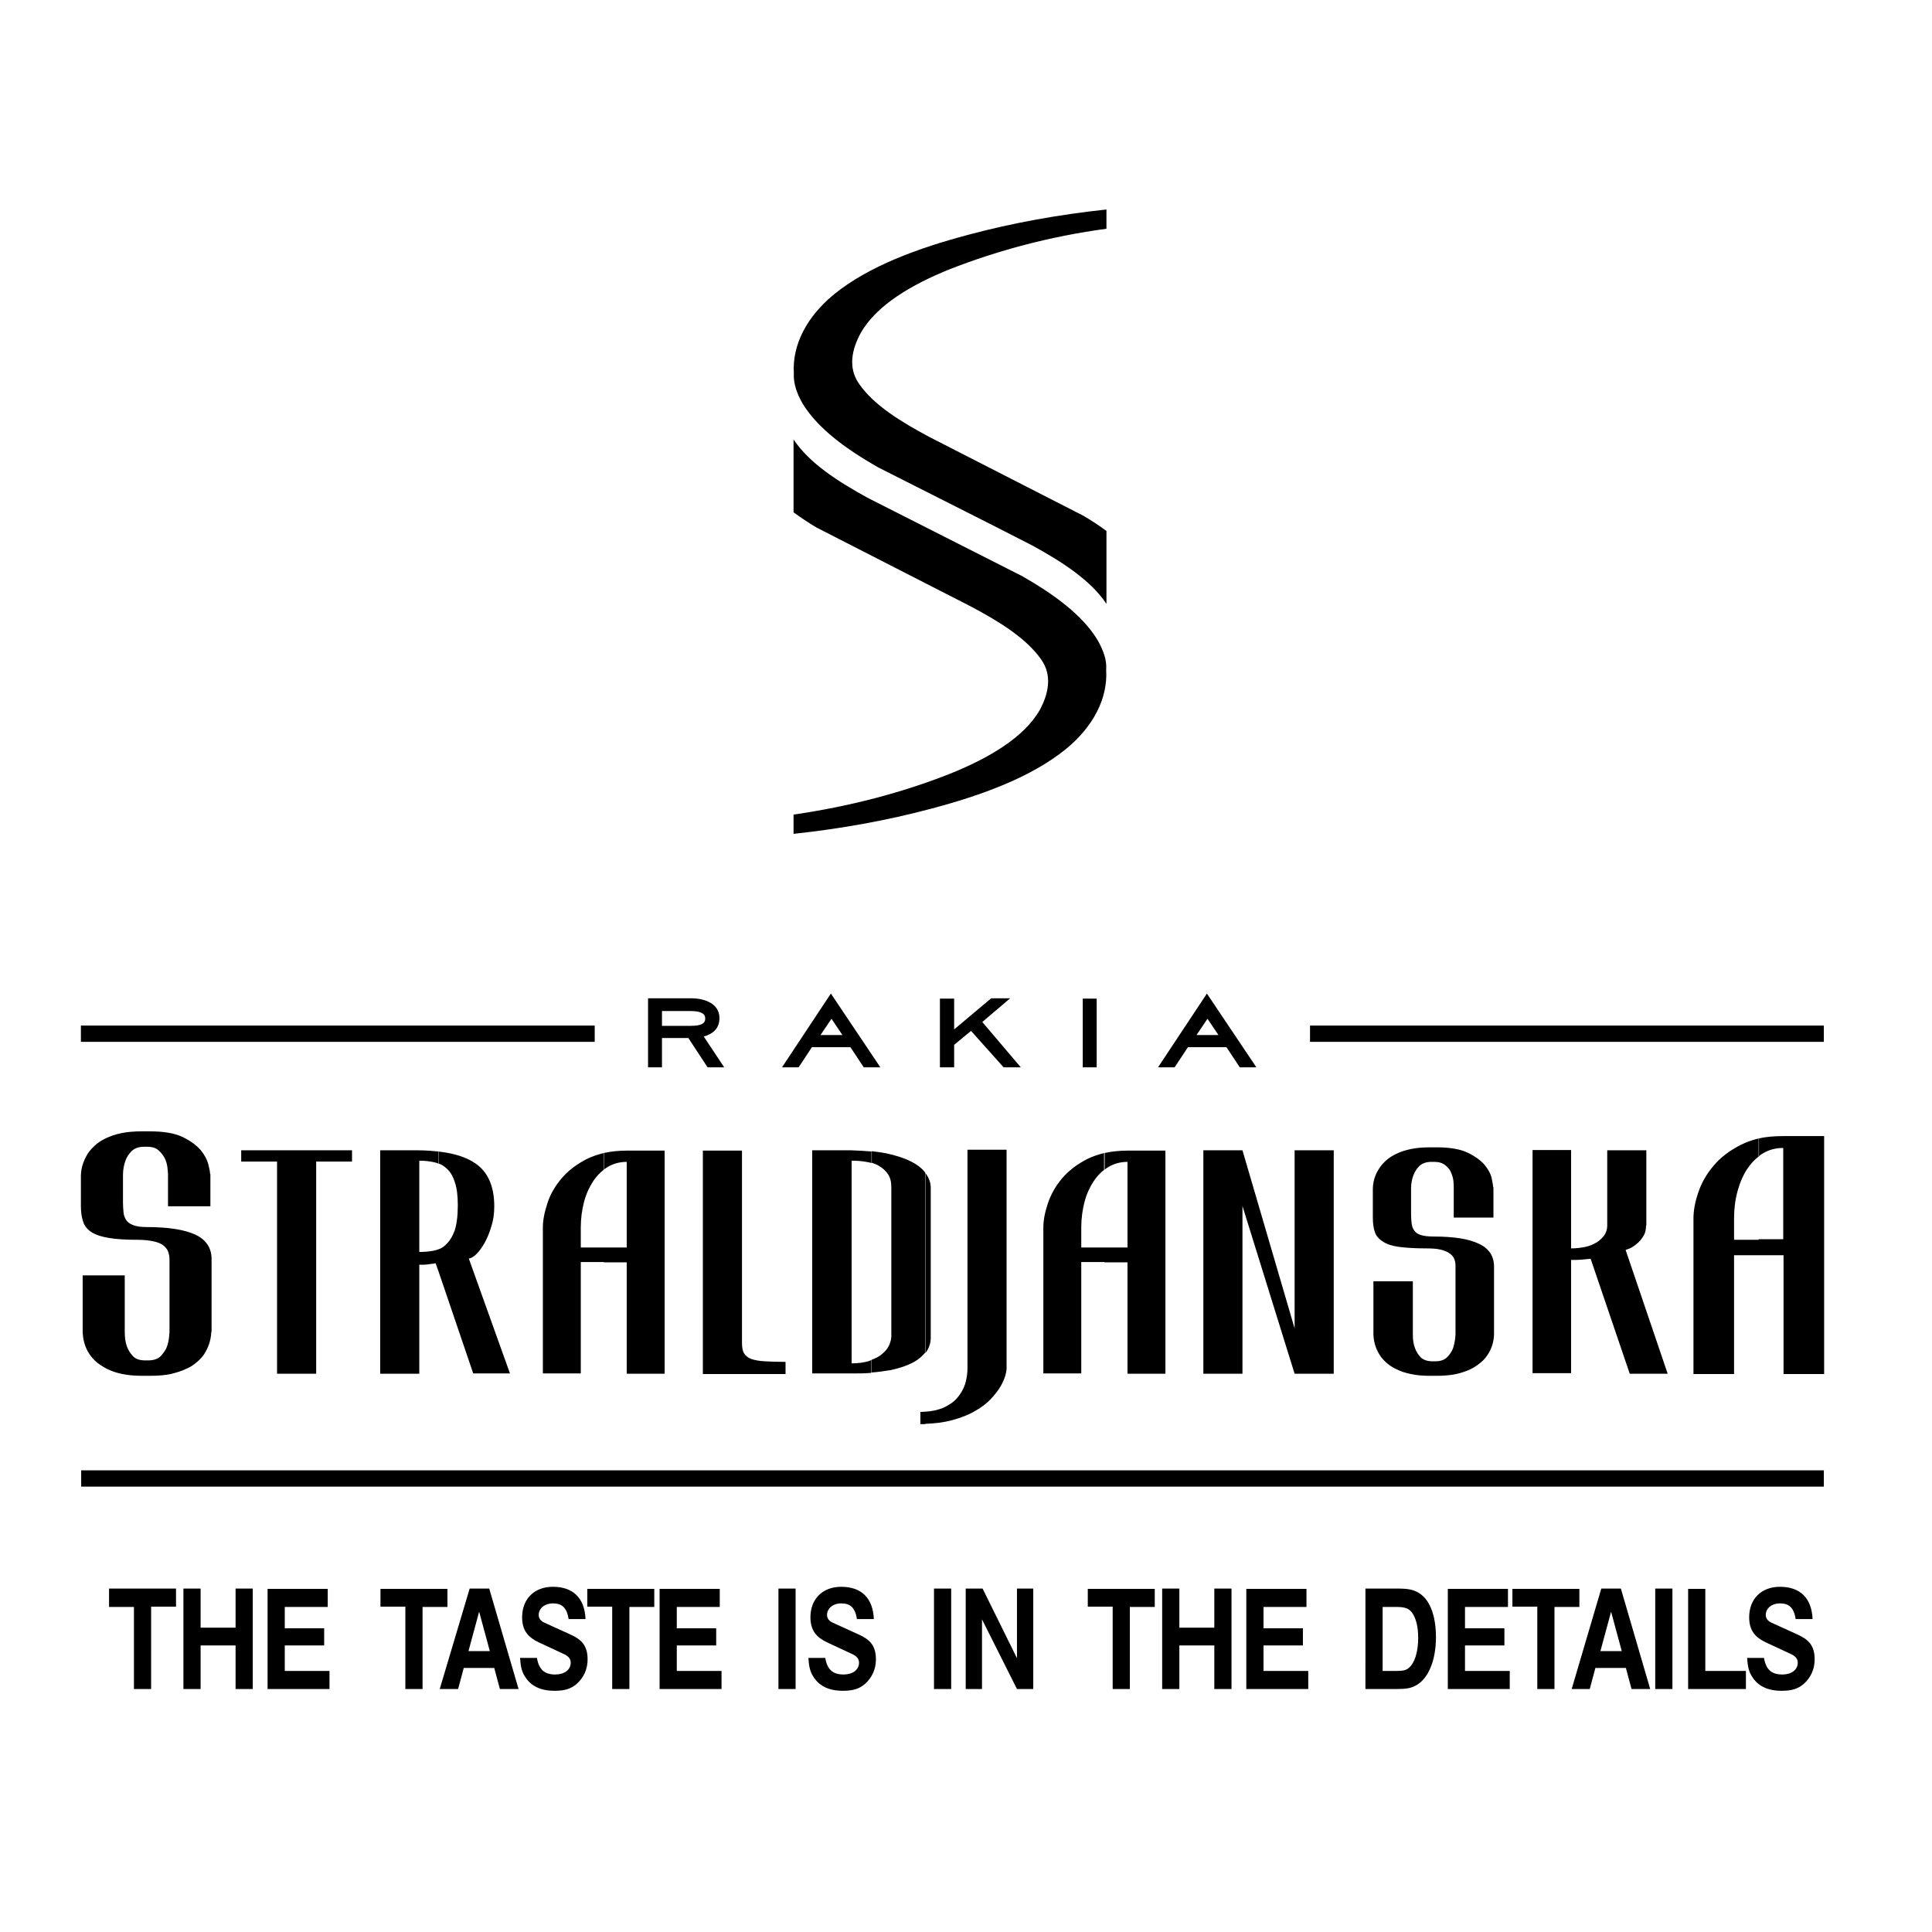
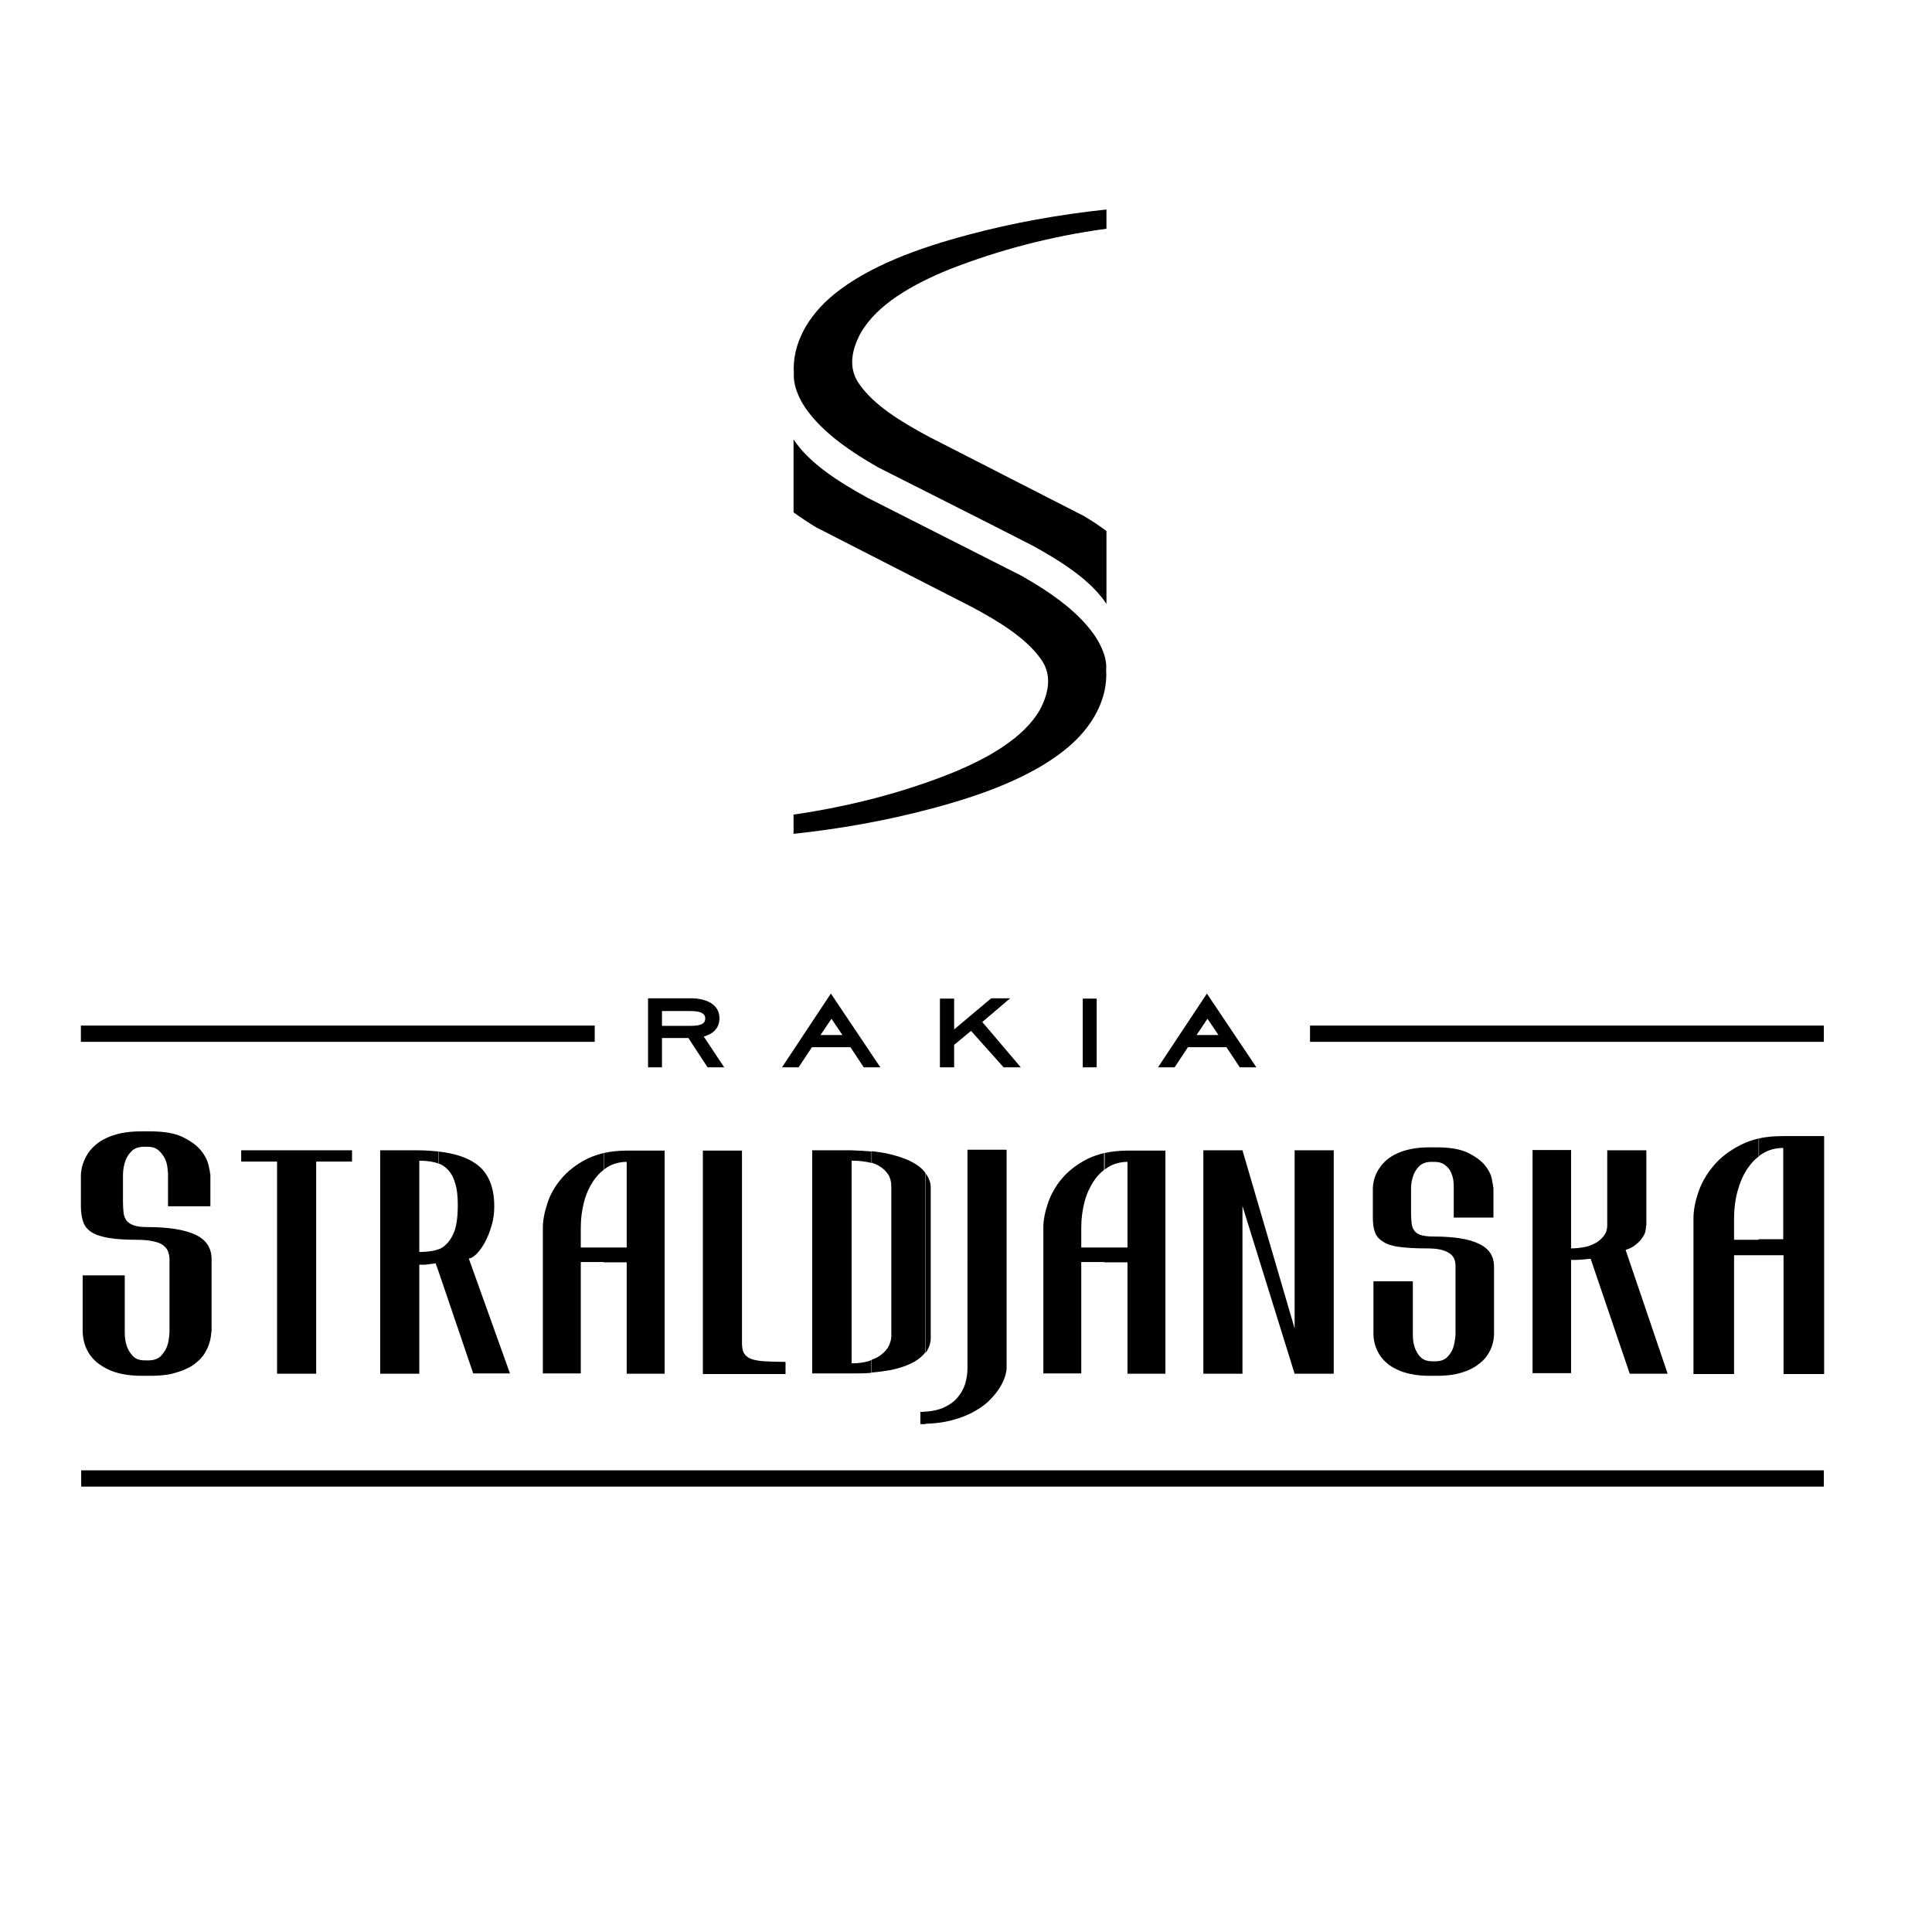
<svg xmlns="http://www.w3.org/2000/svg" version="1.1" id="layer" x="0px" y="0px" viewBox="-153 -46 652 652" style="enable-background:new -153 -46 652 652;" xml:space="preserve">
  <style type="text/css">
	.st0{fill-rule:evenodd;clip-rule:evenodd;}
</style>
  <path class="st0" d="M167.9,215L167.9,215c12.6-5.1,24.6-12,30-21.4c2.9-5.4,4.3-11.6,0.5-17c-5.1-7.3-14.3-12.9-23.7-17.9  c-17.4-8.9-34.8-17.8-52.2-26.7c-2.7-1.6-5.2-3.3-7.7-5.1v-24.6l0,0c5.3,8,15,14.2,25,19.7c17.3,8.8,34.8,17.6,52.1,26.4  c10.5,6,20.3,13,25.5,21.6c1.8,3.2,3.2,6.6,2.9,10.1c0.6,9.6-4.4,19.2-13.6,26.7c-11.7,9.5-28.4,15.6-45.4,20.1  c-15,4-30.6,6.8-46.5,8.5v-6.5C133.5,226.2,151.6,221.5,167.9,215 M167.4,44.9c16.3-6.4,34.3-11.2,53-13.7c0-2.2,0-4.4,0-6.5  c-15.9,1.7-31.6,4.5-46.5,8.5c-17,4.5-33.7,10.6-45.4,20.1c-9.2,7.5-14.2,17.1-13.6,26.7c-0.2,3.5,1.1,6.9,2.9,10.1  c5.2,8.6,15,15.6,25.5,21.6c17.3,8.8,34.8,17.5,52.1,26.4c10,5.5,19.7,11.7,25,19.7l0,0c0-6.9,0-15.3,0-24.6c-2.4-1.8-5-3.5-7.7-5.1  c-17.4-8.9-34.8-17.8-52.2-26.7c-9.3-5-18.6-10.6-23.6-17.9c-3.8-5.4-2.4-11.6,0.5-17C142.8,56.9,154.8,50,167.4,44.9" />
  <path class="st0" d="M-34.2,342.2v3.8h-12.1v71.6h-13.2V346h-12.1v-3.8h12.1h13.2H-34.2z M-5,342.6L-5,342.6  c-2.1-0.2-4.4-0.4-6.9-0.4h-12.8v75.4h13.2v-3.5v-33.3c0.5,0,1.1,0,1.7,0c0.6,0,1.2-0.1,1.8-0.2c0.7-0.1,1.4-0.1,2-0.3l1,2.8v-7.5  c-0.6,0.2-1.2,0.4-1.8,0.5c-1.6,0.3-3.1,0.4-4.7,0.4v-30.8c1.9,0,3.7,0.2,5.3,0.6c0.4,0.1,0.8,0.2,1.2,0.4V342.6z M-81.7,403.5  L-81.7,403.5c-0.1,2.8-1,5.3-2.4,7.5c-0.6,0.9-1.4,1.8-2.5,2.7c-1,0.9-2.2,1.7-3.7,2.3c-1.4,0.7-3.1,1.2-5.1,1.7  c-2,0.4-4.2,0.6-6.8,0.6h-2.7c-2.6,0-4.9-0.2-6.8-0.6c-2-0.4-3.7-1-5.1-1.7c-1.4-0.7-2.6-1.5-3.6-2.3c-1-0.9-1.8-1.8-2.4-2.7  c-1.4-2.1-2.2-4.6-2.3-7.5v-19.1h14.2v19.1c0,1.8,0.2,3.4,0.7,4.8c0.4,1.2,1.1,2.3,2,3.3c0.9,1,2.3,1.5,4.2,1.5l1,0  c1.9,0,3.3-0.5,4.3-1.5c0.9-1,1.7-2.1,2.1-3.3c0.5-1.4,0.7-3,0.8-4.8V379c0-1-0.2-1.9-0.5-2.7c-0.3-0.8-0.9-1.5-1.7-2.1  c-0.8-0.6-1.9-1-3.3-1.3c-1.4-0.3-3.1-0.5-5.2-0.5c-3.9,0-7.2-0.2-9.6-0.6c-2.5-0.4-4.4-1-5.9-1.9c-1.4-0.9-2.4-2-2.9-3.5  c-0.5-1.4-0.8-3.2-0.8-5.3v-10.5c0.1-2.8,1-5.2,2.4-7.4c0.6-0.9,1.4-1.8,2.4-2.7c1-0.9,2.2-1.7,3.7-2.4c1.5-0.7,3.2-1.3,5.2-1.7  c2-0.4,4.2-0.6,6.8-0.6l2.7,0c4.7,0,8.4,0.6,11.1,1.9c2.7,1.3,4.7,2.8,6.1,4.4c1.4,1.7,2.2,3.3,2.6,4.8c0.4,1.6,0.6,2.7,0.6,3.3h0.1  v10.9h-14.3v-10.9c0-0.4-0.1-1.2-0.2-2.2c-0.1-1-0.4-2.1-0.9-3.1c-0.5-1-1.2-1.9-2.1-2.7c-0.9-0.8-2.2-1.2-3.8-1.2h-1  c-1.9,0-3.3,0.5-4.3,1.5c-1,1-1.7,2.1-2.1,3.3c-0.5,1.4-0.8,3-0.8,4.8v9.2c0,1.3,0.1,2.4,0.2,3.5c0.1,1,0.5,1.9,1,2.6  c0.5,0.7,1.3,1.2,2.4,1.6c1.1,0.4,2.5,0.6,4.4,0.6c7.4,0,12.9,0.9,16.5,2.6c3.6,1.7,5.4,4.5,5.4,8.2V403.5z M-5,383.1L-5,383.1v-7.5  c0.9-0.3,1.7-0.8,2.4-1.5c1.2-1.1,2.2-2.6,3-4.7c0.7-2.1,1.1-5,1.1-8.6c0-3.2-0.3-5.8-1-7.8c-0.6-2-1.5-3.5-2.7-4.6  c-0.8-0.8-1.8-1.4-2.9-1.8v-4c5.3,0.6,9.5,1.9,12.5,4c4.3,2.9,6.4,7.8,6.4,14.5c0,2.4-0.3,4.7-1,6.8c-0.6,2.1-1.4,4-2.3,5.6  c-0.9,1.6-1.8,2.8-2.8,3.8c-1,0.9-1.8,1.4-2.5,1.4l13.9,38.8H6.7L-5,383.1z M50.8,343.1L50.8,343.1c-2,0.5-3.8,1.1-5.5,1.9  c-3.6,1.8-6.5,4-8.8,6.7c-2.2,2.6-3.9,5.5-4.8,8.5c-1,3-1.5,5.7-1.5,8.1v49.2H43v-37.6h7.8V375H43v-6.8c0-3,0.4-5.9,1.1-8.6  c0.7-2.7,1.8-5,3.1-7c1-1.5,2.2-2.8,3.5-3.8V343.1z M97.4,407.2L97.4,407.2c0,1.5,0.2,2.7,0.7,3.5c0.5,0.8,1.3,1.5,2.4,1.9  c1.1,0.4,2.7,0.7,4.5,0.8c1.9,0.1,4.3,0.2,7.1,0.2v4.1H97.4H84.2v-75.4h13.2v63.7V407.2z M50.8,379.9L50.8,379.9V375h7.7v-28.9  c-2.4,0-4.5,0.6-6.4,1.7c-0.5,0.3-0.9,0.6-1.3,0.9v-5.6c2.3-0.5,4.9-0.8,7.7-0.8h12.8v75.3H58.5v-37.6H50.8z M141.1,342.6  L141.1,342.6v3.9c-0.6-0.2-1.1-0.3-1.8-0.4c-1.6-0.3-3.3-0.4-4.9-0.4v68.4c2.3,0,4.3-0.3,5.9-0.8l0.7-0.3v4.3  c-2,0.2-4.2,0.2-6.7,0.2h-13.2v-75.3h13.2C136.9,342.3,139.1,342.4,141.1,342.6 M159.3,430.4L159.3,430.4c-0.6,0-1.1,0.1-1.7,0.1  v4.1c0.6,0,1.2,0,1.7,0V430.4z M159.3,349.8L159.3,349.8c-1.1-1.5-2.8-2.8-5-3.9c-2.2-1.1-5-2-8.3-2.7c-1.5-0.3-3.1-0.5-4.8-0.7v3.9  c0.9,0.3,1.7,0.6,2.5,1.1c1.2,0.7,2.2,1.6,3,2.8c0.8,1.2,1.1,2.7,1.1,4.4v50.2c0,1-0.3,2.1-0.8,3.2c-0.5,1.1-1.3,2-2.4,2.9  c-0.9,0.8-2.1,1.4-3.5,1.9v4.3c2.4-0.2,4.5-0.5,6.3-0.8c3.4-0.7,6.1-1.7,8.1-2.8c1.6-0.9,2.8-2,3.7-3.1V349.8z M159.3,410.6  L159.3,410.6v-60.7l0.1,0.1c1.1,1.5,1.7,3.1,1.7,4.8v50.8c0,1.4-0.4,2.8-1.2,4.2L159.3,410.6z M159.3,434.5L159.3,434.5v-4.1  c2.2-0.1,4.2-0.6,5.8-1.2c2-0.9,3.7-2,4.9-3.4c1.2-1.4,2.1-2.9,2.7-4.7c0.5-1.7,0.8-3.5,0.8-5.3V342h13.2v73.9  c0,0.3-0.1,1.1-0.4,2.2c-0.3,1.1-0.8,2.3-1.6,3.7c-0.8,1.4-1.9,2.8-3.3,4.3c-1.4,1.5-3.2,2.9-5.4,4.1c-2.2,1.3-4.8,2.3-7.8,3.1  C165.6,434,162.6,434.4,159.3,434.5 M219.7,343.1L219.7,343.1c-2,0.5-3.8,1.1-5.5,1.9c-3.6,1.8-6.5,4-8.8,6.7  c-2.2,2.6-3.8,5.5-4.8,8.5c-1,3-1.5,5.7-1.5,8.1v49.2h12.8v-37.6h7.8V375h-7.8v-6.8c0-3,0.4-5.9,1.1-8.6c0.7-2.7,1.8-5,3.1-7  c1-1.5,2.2-2.8,3.5-3.8V343.1z M402.5,367.6L402.5,367.6c0,1.4-0.3,2.7-1,3.7c-0.6,1-1.4,1.9-2.2,2.5c-0.8,0.7-1.6,1.2-2.3,1.5  c-0.8,0.3-1.3,0.5-1.4,0.5l14.2,41.8h-12.8l-13.2-38.8c-1,0.1-2,0.2-3.1,0.3c-1.1,0.1-2.3,0.1-3.5,0.1l0,38.2h-13v-75.3h13v33.2  c1.7,0,3.3-0.2,4.8-0.5c1.5-0.3,2.7-0.9,3.8-1.5c1.1-0.7,1.9-1.5,2.6-2.4c0.6-0.9,1-2,1-3.2l0-25.5h13.2V367.6z M351.2,404.4  L351.2,404.4c-0.1,2.6-0.9,5-2.3,7c-0.6,0.9-1.3,1.7-2.3,2.5c-1,0.8-2.1,1.6-3.4,2.2c-1.3,0.6-2.9,1.2-4.8,1.6  c-1.9,0.4-4,0.6-6.4,0.6h-2.5c-2.4,0-4.6-0.2-6.4-0.6c-1.9-0.4-3.4-0.9-4.8-1.6c-1.3-0.6-2.5-1.4-3.4-2.2c-0.9-0.8-1.7-1.7-2.2-2.5  c-1.3-2-2.1-4.3-2.2-7v-18h13.3v18c0,1.7,0.2,3.2,0.7,4.5c0.4,1.1,1,2.2,1.9,3.1c0.9,0.9,2.2,1.4,4,1.4h1c1.8,0,3.1-0.5,4-1.4  c0.9-0.9,1.6-2,2-3.1c0.4-1.3,0.7-2.8,0.8-4.5v-23c0-0.9-0.1-1.8-0.4-2.5c-0.3-0.7-0.8-1.4-1.6-1.9c-0.8-0.6-1.8-1-3.1-1.3  c-1.3-0.3-2.9-0.4-4.9-0.4c-3.7,0-6.7-0.2-9-0.5c-2.3-0.3-4.2-0.9-5.5-1.8c-1.3-0.8-2.3-1.9-2.7-3.2c-0.5-1.3-0.7-3-0.7-5v-9.8  c0.1-2.6,0.9-4.9,2.3-6.9c0.6-0.9,1.3-1.7,2.2-2.5c0.9-0.8,2.1-1.6,3.4-2.2c1.4-0.7,3-1.2,4.8-1.6c1.9-0.4,4-0.6,6.4-0.6h2.5  c4.4,0,7.9,0.6,10.4,1.8c2.5,1.2,4.4,2.6,5.7,4.1c1.3,1.6,2.1,3.1,2.4,4.5c0.3,1.5,0.5,2.5,0.5,3.1h0.1v10.2h-13.4v-10.2  c0-0.4,0-1.1-0.1-2.1c-0.1-1-0.4-1.9-0.8-2.9c-0.4-1-1.1-1.8-2-2.5c-0.9-0.7-2.1-1.1-3.6-1.1h-1c-1.8,0-3.1,0.5-4.1,1.4  c-0.9,0.9-1.6,2-2,3.1c-0.5,1.3-0.8,2.8-0.8,4.5v8.6c0,1.2,0.1,2.3,0.2,3.2c0.1,0.9,0.4,1.8,0.9,2.4c0.5,0.7,1.2,1.2,2.2,1.5  c1,0.3,2.4,0.5,4.2,0.5c7,0,12.1,0.8,15.5,2.5c3.4,1.6,5,4.2,5,7.7V404.4z M283.9,342.2L283.9,342.2h13.2v75.4h-13.2L266.3,361v56.6  h-13.2v-75.4h1.9h11.3l17.6,60.1V342.2z M219.7,379.9L219.7,379.9V375h7.8v-28.9c-2.4,0-4.5,0.6-6.4,1.7c-0.5,0.3-0.9,0.6-1.3,0.9  v-5.6c2.3-0.5,4.9-0.8,7.7-0.8h12.8v75.3h-12.8v-37.6H219.7z M440.5,338.2L440.5,338.2c-2.1,0.5-4.1,1.2-5.9,2.1  c-3.8,1.9-7,4.3-9.3,7.1c-2.4,2.8-4.1,5.8-5.2,9.1c-1.1,3.2-1.6,6.1-1.6,8.7v52.5h13.7v-40.1h8.3v-5.2h-8.3v-7.3  c0-3.2,0.4-6.3,1.2-9.2c0.8-2.9,1.9-5.4,3.3-7.5c1.1-1.6,2.3-3,3.8-4.1V338.2z M440.5,377.4L440.5,377.4v-5.2h8.3v-30.8  c-2.5,0-4.8,0.6-6.8,1.8c-0.5,0.3-1,0.6-1.4,1v-6c2.5-0.6,5.3-0.8,8.3-0.8h13.7v80.3h-13.7v-40.1H440.5z" />
  <path class="st0" d="M250.8,303.3l3.7-5.5l3.7,5.5H250.8z M65.7,314.2h4.7v-9.9h8.9l6.5,9.9h5.6l-6.9-10.4c2.9-0.8,5.3-2.6,5.3-6.2  c0-5-5.1-6.7-9.5-6.7H65.7V314.2z M110.9,314.2h5.6l4.5-6.8h13l4.5,6.8h5.6l-16.7-24.9L110.9,314.2z M164.2,314.2h4.8v-7.6l5.7-4.7  l11,12.3h5.8l-13-15.3l9.4-8h-6.4L169,301.4V291h-4.8V314.2z M212.4,314.2h4.7V291h-4.7V314.2z M237.8,314.2h5.6l4.5-6.8h13l4.5,6.8  h5.6l-16.7-24.9L237.8,314.2z M123.9,303.3L123.9,303.3l3.7-5.5l3.7,5.5H123.9z M70.4,300.2L70.4,300.2v-5H80c3.6,0,5,0.9,5,2.5  c0,1.7-1.3,2.5-5,2.5H70.4z" />
  <path class="st0" d="M-125.6,455.7h588.1v-5.5h-588.1V455.7z M-125.6,305.6L-125.6,305.6H47.7v-5.5h-173.4V305.6z M289.1,305.6  L289.1,305.6h173.4v-5.5H289.1V305.6z" />
-   <path d="M-116.2,490.1h22.6v6.1h-8.4V524h-5.8v-27.7h-8.4V490.1z M-85.3,524v-14.7h11.8V524h5.8v-33.9h-5.8v13.2h-11.8v-13.2h-5.8  V524H-85.3z M-62.7,524h20.9v-6.1h-15.1v-8.6h13.3v-5.8h-13.3v-7.2h14.5v-6.1h-20.3V524z M-24.6,496.2h8.4V524h5.8v-27.7H-2v-6.1  h-22.6V496.2z M1.6,524l1.9-7.1h10.3l1.9,7.1H22l-9.9-33.9H5.5L-4.6,524H1.6z M5.1,511.2l3.6-13.3l3.6,13.3H5.1z M22.5,513.4  c0.2,3.1,0.6,4.7,1.6,6.3c2,3.3,5.3,4.9,10.1,4.9c3.4,0,5.6-0.7,7.5-2.4c2.3-2.1,3.6-4.9,3.6-8.2c0-4.9-2.3-6.8-5.8-8.4l-8.8-4  c-1.3-0.6-1.9-1.5-1.9-2.6c0-2.2,2-3.9,4.8-3.9c3.1,0,4.7,1.5,5.3,5.3h5.7c-0.3-7.1-4.2-10.9-11-10.9c-6.3,0-10.4,4.1-10.4,10.3  c0,4.6,2.2,6.8,5.5,8.4l8.6,4c1.5,0.7,2.3,1.6,2.3,2.9c0,2.4-2.1,4-5.2,4c-3.5,0-5.5-1.5-6.2-5.6H22.5 M45.2,496.2h8.4V524h5.8  v-27.7h8.4v-6.1H45.2V496.2z M69.6,524h20.9v-6.1H75.4v-8.6h13.3v-5.8H75.4v-7.2h14.5v-6.1H69.6V524z M109.7,524h5.8v-33.9h-5.8V524  z M119.8,513.4c0.2,3.1,0.6,4.7,1.6,6.3c2,3.3,5.3,4.9,10.1,4.9c3.4,0,5.6-0.7,7.5-2.4c2.3-2.1,3.6-4.9,3.6-8.2  c0-4.9-2.3-6.8-5.8-8.4l-8.8-4c-1.3-0.6-1.9-1.5-1.9-2.6c0-2.2,2-3.9,4.8-3.9c3.1,0,4.7,1.5,5.3,5.3h5.7c-0.3-7.1-4.2-10.9-11-10.9  c-6.3,0-10.4,4.1-10.4,10.3c0,4.6,2.2,6.8,5.5,8.4l8.6,4c1.5,0.7,2.3,1.6,2.3,2.9c0,2.4-2.1,4-5.2,4c-3.5,0-5.5-1.5-6.2-5.6H119.8   M162.2,524h5.8v-33.9h-5.8V524z M178.4,524v-23.5l11.8,23.5h5.5v-33.9h-5.5v23.5l-11.6-23.5h-5.7V524H178.4z M214.1,496.2h8.4V524  h5.8v-27.7h8.4v-6.1h-22.6V496.2z M245,524v-14.7h11.8V524h5.8v-33.9h-5.8v13.2H245v-13.2h-5.8V524H245z M267.6,524h20.9v-6.1h-15.1  v-8.6h13.3v-5.8h-13.3v-7.2h14.5v-6.1h-20.3V524z M307.8,524h10.5c3.4,0,5-0.3,6.7-1.3c4.1-2.3,6.6-8.5,6.6-16.2  c0-5.6-1.3-12.3-5.9-15c-1.7-1-3.4-1.4-7-1.4h-10.9V524z M318.2,496.3c3.2,0,4.6,0.6,5.7,2.5c1.1,1.9,1.7,4.5,1.7,8  c0,4.7-1.2,8.5-3.2,10.1c-1,0.8-1.9,1-4.2,1h-4.6v-21.6H318.2z M335.6,524h20.9v-6.1h-15.1v-8.6h13.3v-5.8h-13.3v-7.2h14.5v-6.1  h-20.3V524z M357.4,496.2h8.4V524h5.8v-27.7h8.4v-6.1h-22.6V496.2z M383.5,524l1.9-7.1h10.3l1.9,7.1h6.3l-9.9-33.9h-6.6L377.4,524  H383.5z M387.1,511.2l3.6-13.3l3.6,13.3H387.1z M405.6,524h5.8v-33.9h-5.8V524z M416.7,524h19.5v-6.1h-13.7v-27.7h-5.8V524z   M436.6,513.4c0.2,3.1,0.6,4.7,1.6,6.3c2,3.3,5.3,4.9,10.1,4.9c3.4,0,5.6-0.7,7.5-2.4c2.3-2.1,3.6-4.9,3.6-8.2  c0-4.9-2.3-6.8-5.8-8.4l-8.8-4c-1.3-0.6-1.9-1.5-1.9-2.6c0-2.2,2-3.9,4.8-3.9c3.1,0,4.7,1.5,5.3,5.3h5.7c-0.3-7.1-4.2-10.9-11-10.9  c-6.3,0-10.4,4.1-10.4,10.3c0,4.6,2.2,6.8,5.5,8.4l8.6,4c1.5,0.7,2.3,1.6,2.3,2.9c0,2.4-2.1,4-5.2,4c-3.5,0-5.5-1.5-6.2-5.6H436.6" />
</svg>